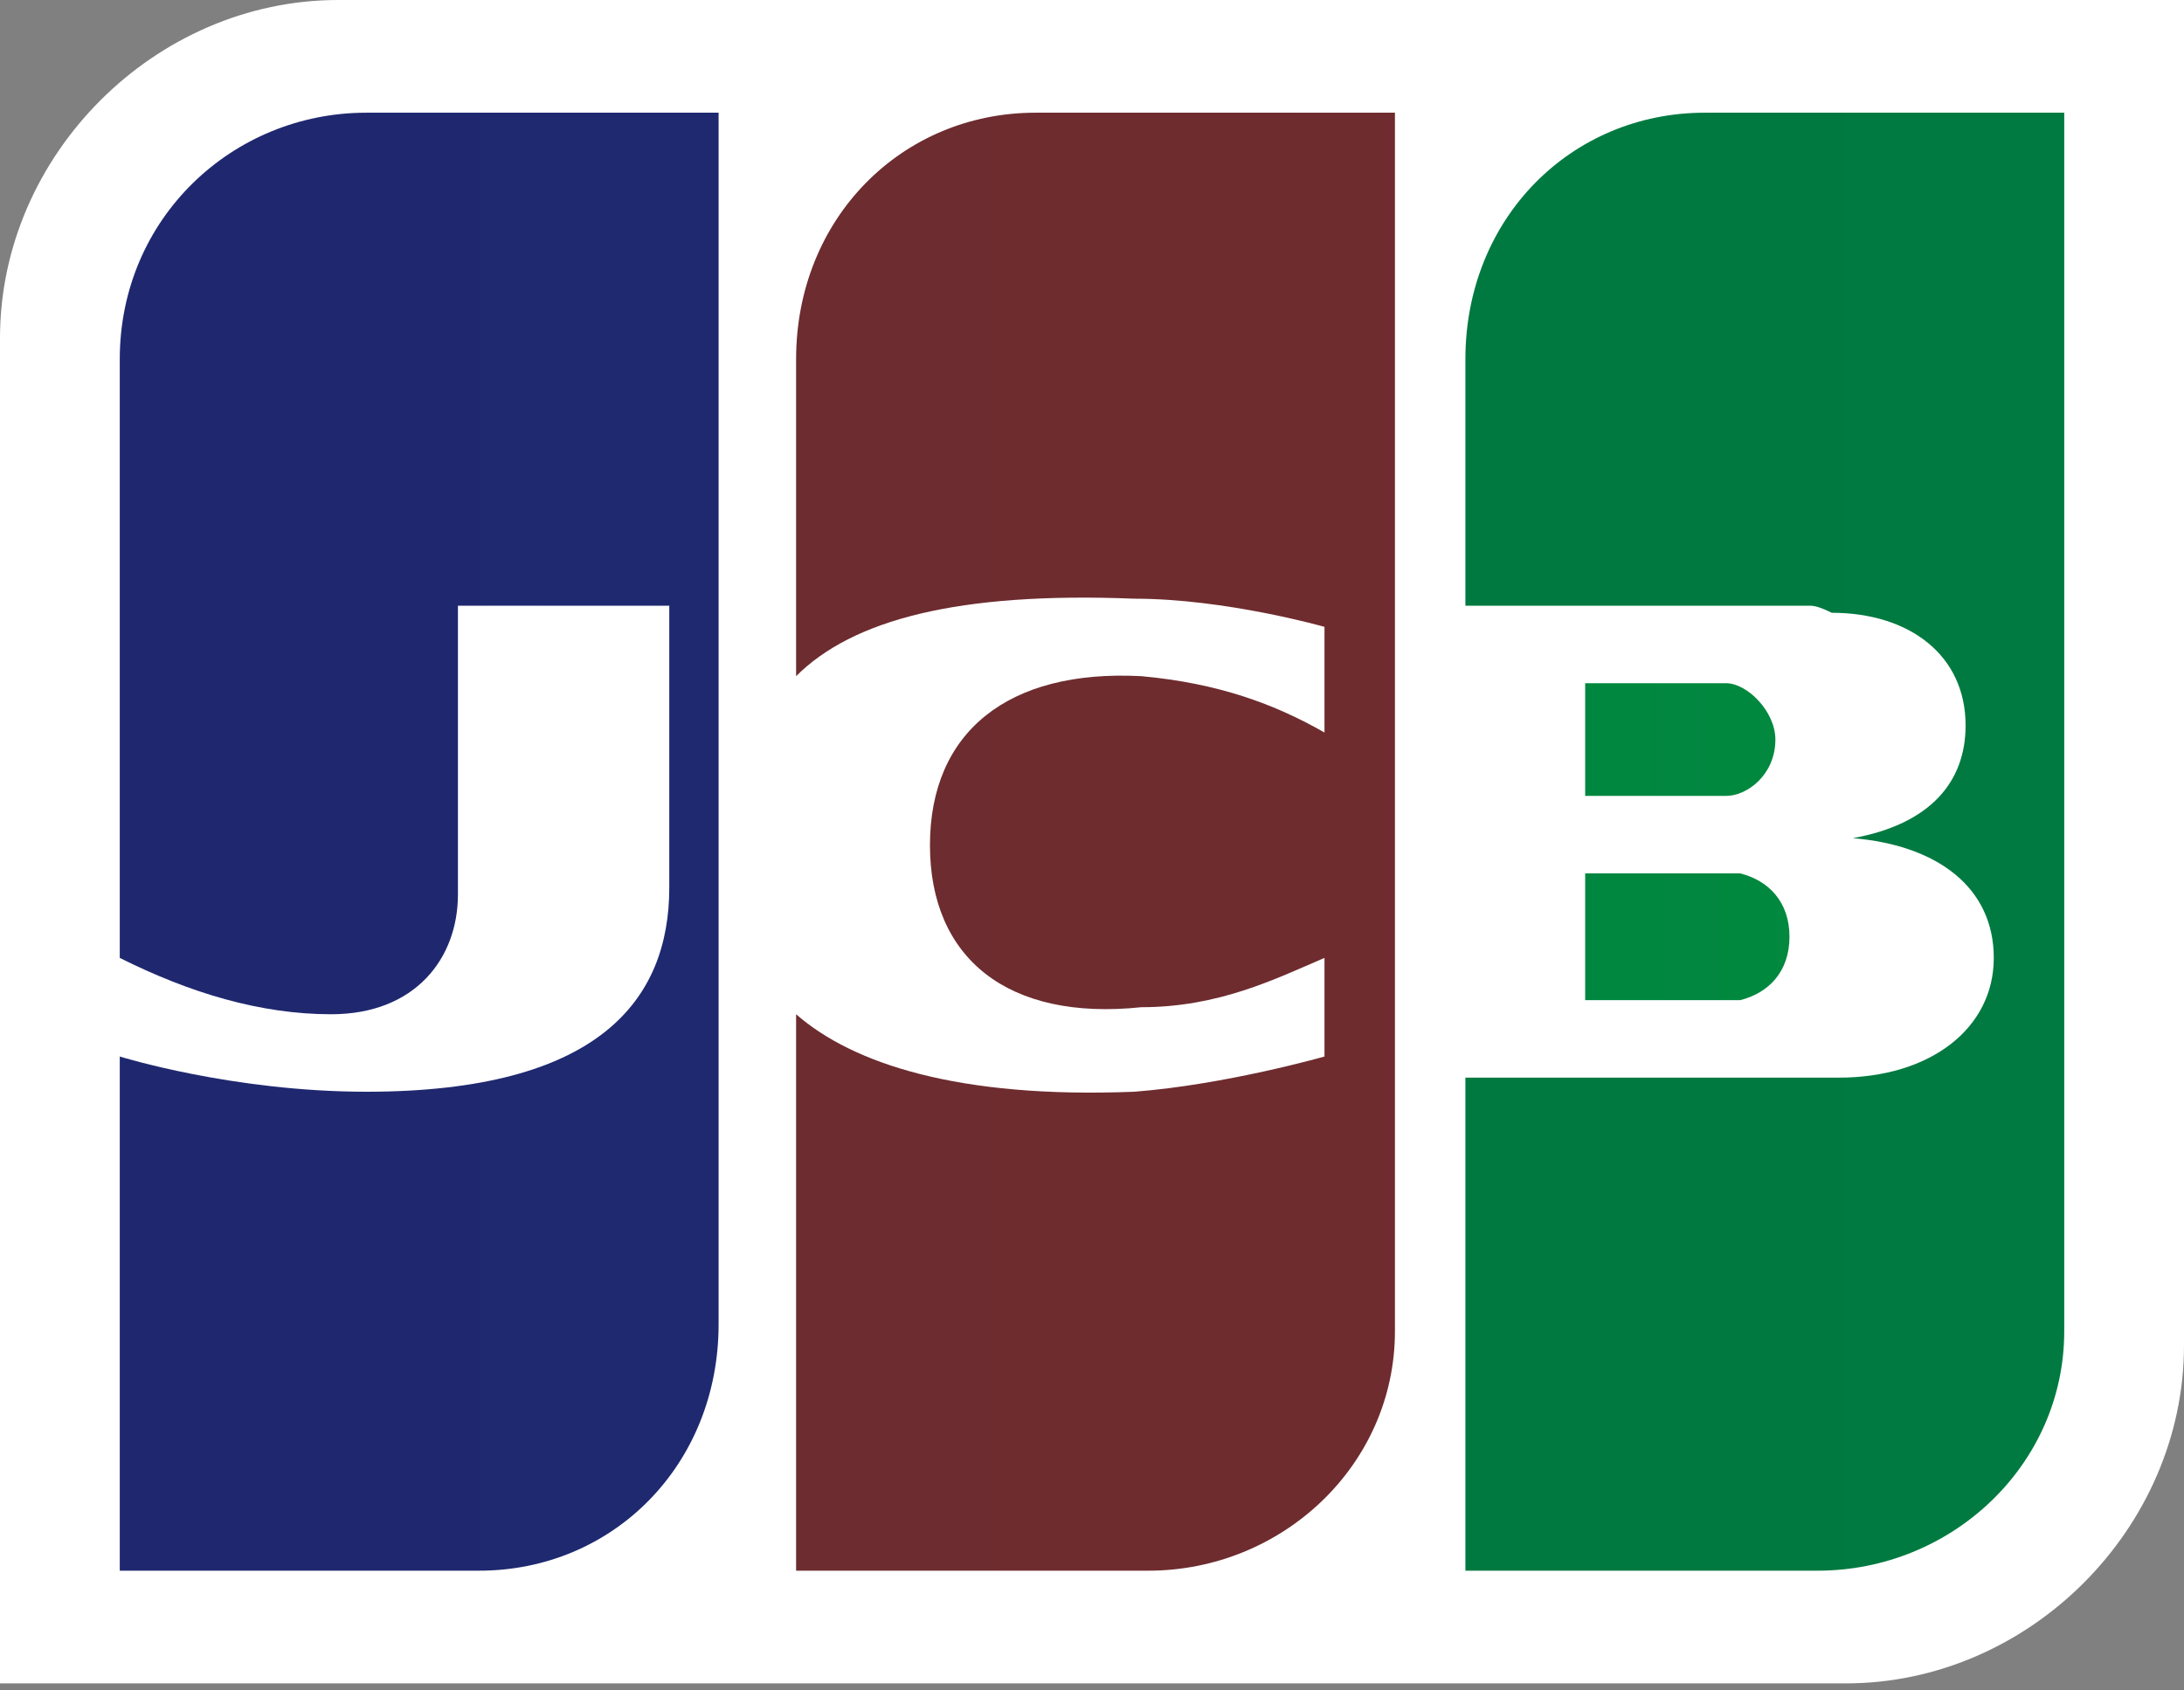
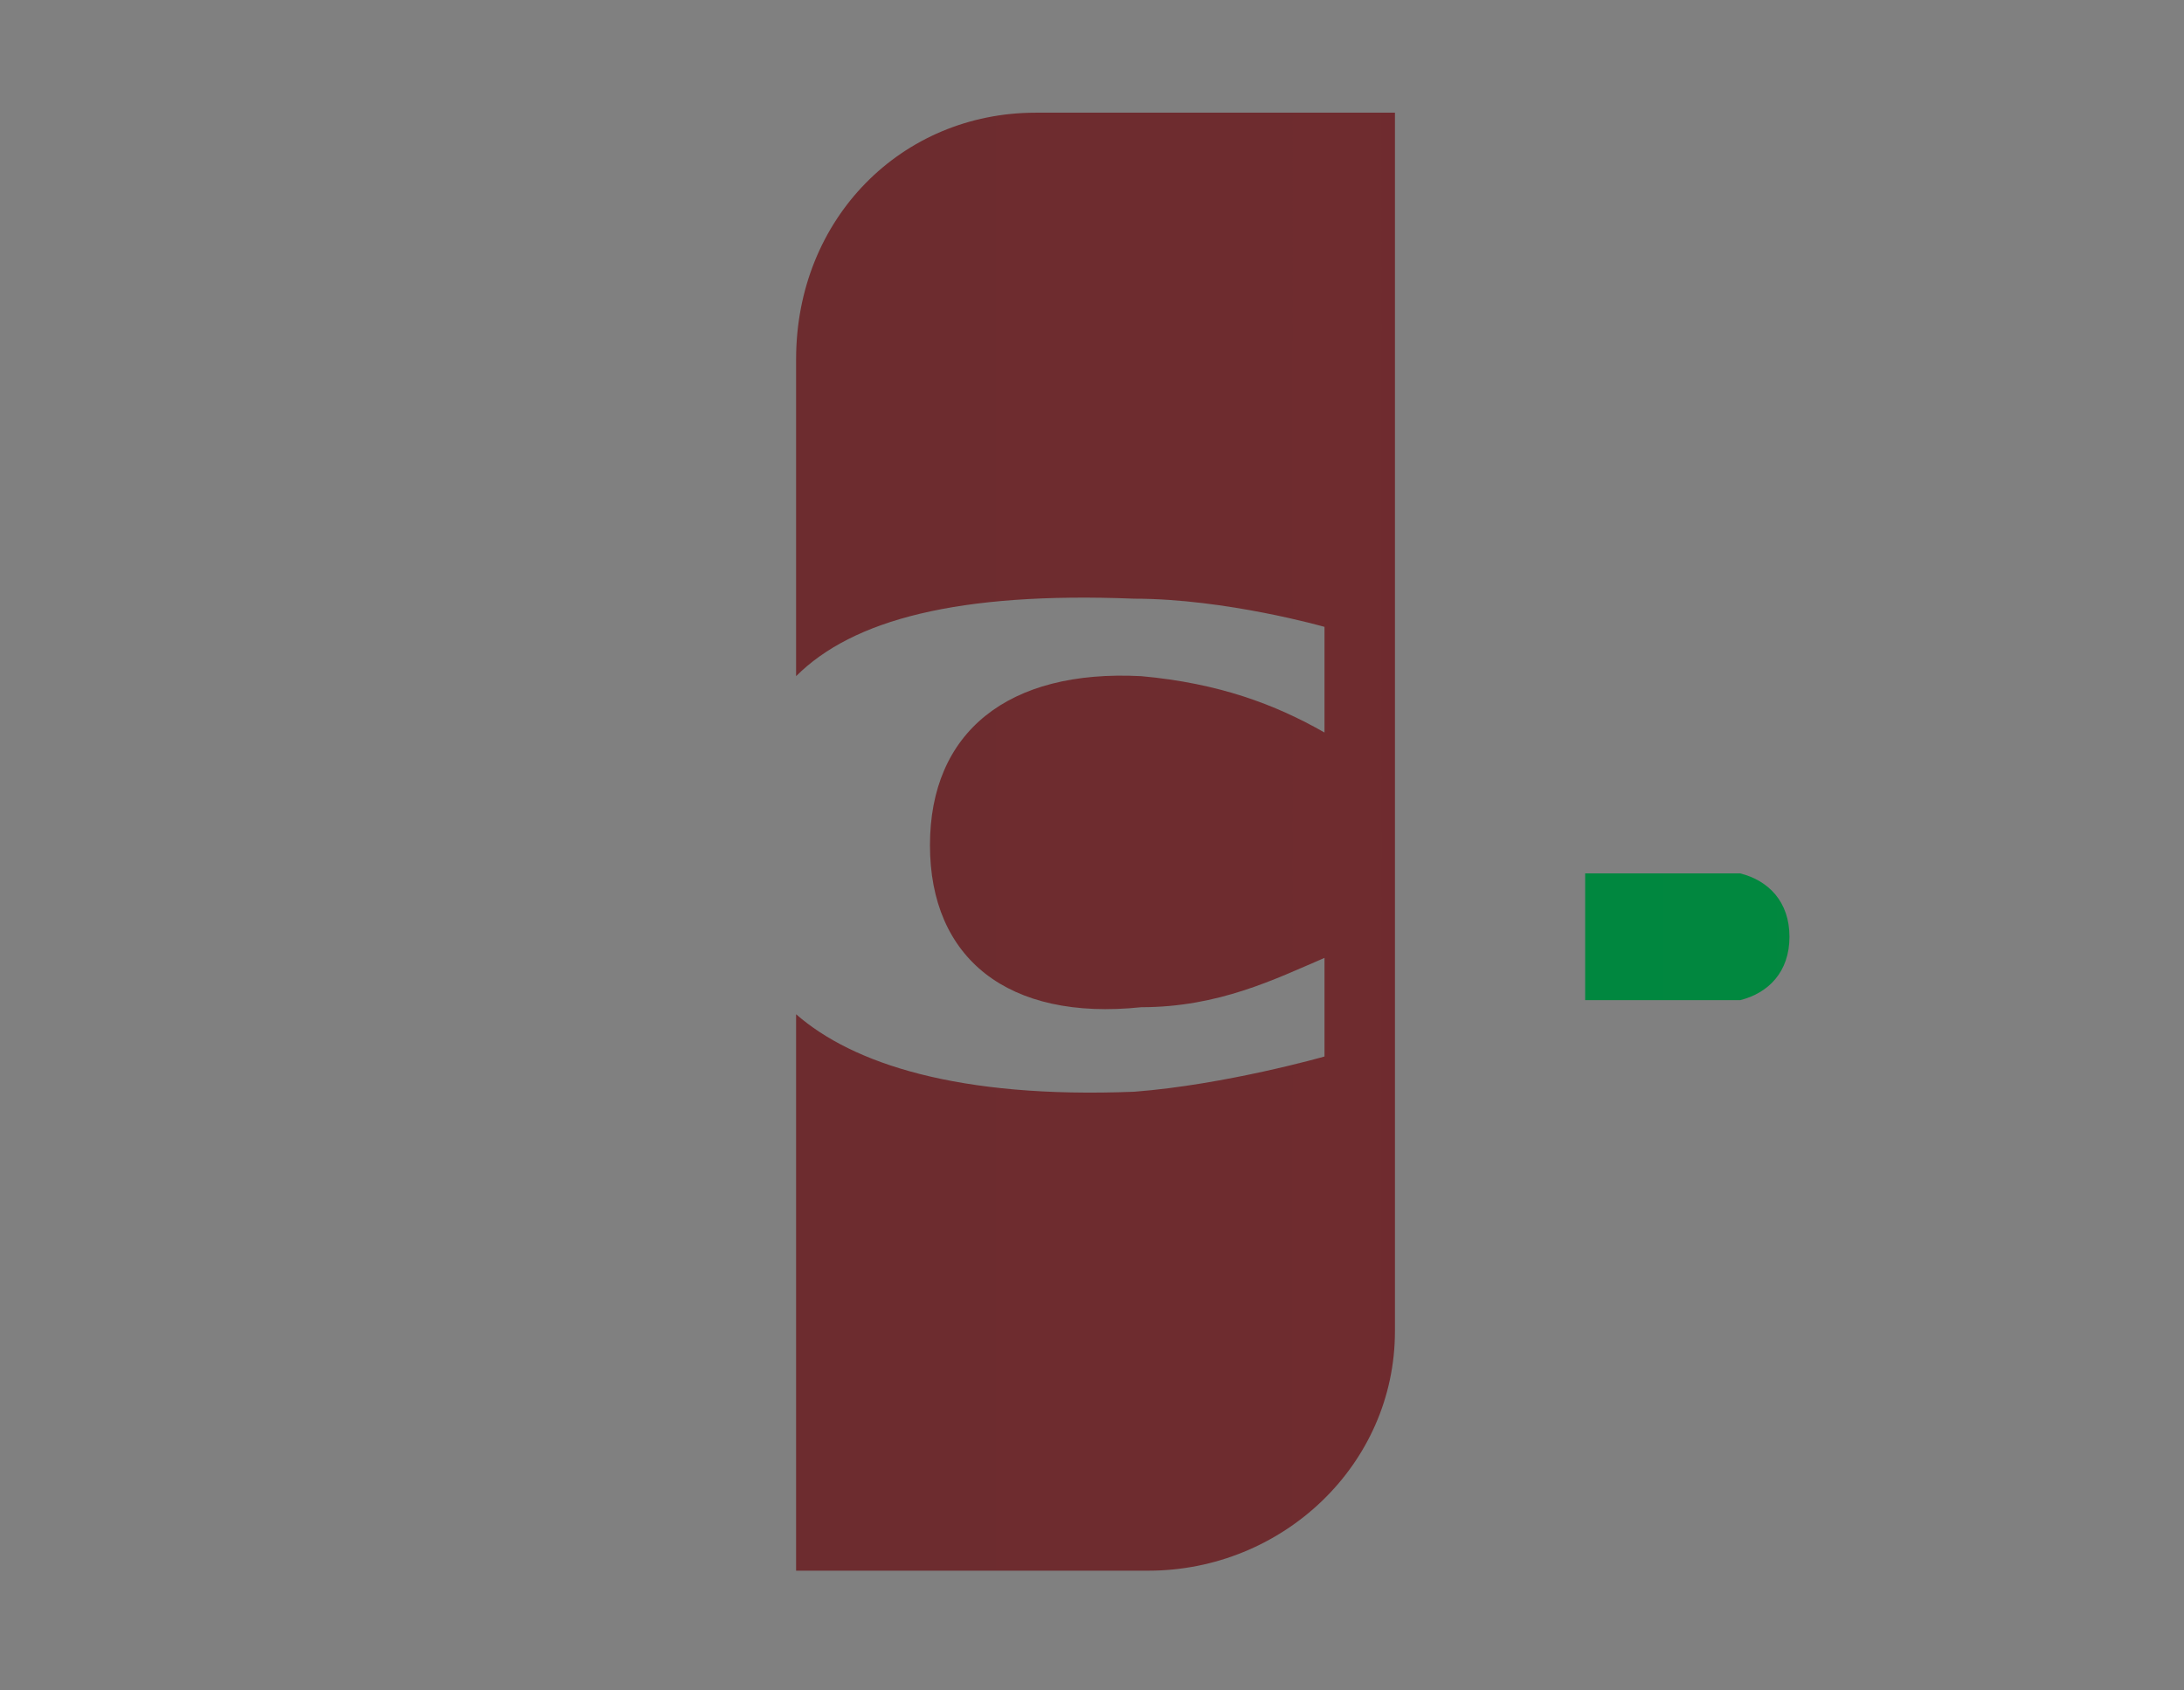
<svg xmlns="http://www.w3.org/2000/svg" version="1.2" viewBox="0 0 31 24" width="31" height="24">
  <rect x="0" y="0" width="31" height="24" fill="#808080" stroke="none" />
  <title>jcb-logo-svg</title>
  <defs>
    <linearGradient id="g1" x1="-18.5" y1="26.1" x2="188" y2="26.1" gradientUnits="userSpaceOnUse">
      <stop offset="0" stop-color="#007940" />
      <stop offset=".2" stop-color="#00873f" />
      <stop offset=".7" stop-color="#40a737" />
      <stop offset="1" stop-color="#5cb531" />
    </linearGradient>
    <linearGradient id="g2" x1="21.9" y1="1766.6" x2="620.2" y2="1766.6" gradientUnits="userSpaceOnUse">
      <stop offset="0" stop-color="#007940" />
      <stop offset=".2" stop-color="#00873f" />
      <stop offset=".7" stop-color="#40a737" />
      <stop offset="1" stop-color="#5cb531" />
    </linearGradient>
    <linearGradient id="g3" x1="-15.1" y1="21.1" x2="174.1" y2="21.1" gradientUnits="userSpaceOnUse">
      <stop offset="0" stop-color="#007940" />
      <stop offset=".2" stop-color="#00873f" />
      <stop offset=".7" stop-color="#40a737" />
      <stop offset="1" stop-color="#5cb531" />
    </linearGradient>
    <linearGradient id="g4" x1="2.8" y1="1764.9" x2="610.3" y2="1764.9" gradientUnits="userSpaceOnUse">
      <stop offset="0" stop-color="#1f286f" />
      <stop offset=".5" stop-color="#004e94" />
      <stop offset=".8" stop-color="#0066b1" />
      <stop offset="1" stop-color="#006fbc" />
    </linearGradient>
    <linearGradient id="g5" x1="7.8" y1="1768.2" x2="597.9" y2="1768.2" gradientUnits="userSpaceOnUse">
      <stop offset="0" stop-color="#6c2c2f" />
      <stop offset=".2" stop-color="#882730" />
      <stop offset=".6" stop-color="#be1833" />
      <stop offset=".9" stop-color="#dc0436" />
      <stop offset="1" stop-color="#e60039" />
    </linearGradient>
  </defs>
  <style>
		.s0 { fill: #ffffff } 
		.s1 { fill: url(#g1) } 
		.s2 { fill: url(#g2) } 
		.s3 { fill: url(#g3) } 
		.s4 { fill: url(#g4) } 
		.s5 { fill: url(#g5) } 
	</style>
  <g id="Layer">
-     <path id="Layer" class="s0" d="m31 19.1c0 2.6-2.2 4.8-4.8 4.8h-26.2v-19.1c0-2.6 2.2-4.8 4.8-4.8h26.2z" />
-     <path id="Layer" class="s1" d="m22.5 14.2h2c0 0 0.2 0 0.2 0 0.4-0.1 0.7-0.4 0.7-0.9 0-0.5-0.3-0.8-0.7-0.9 0 0-0.2 0-0.2 0h-2z" />
-     <path id="Layer" class="s2" d="m24.2 1.6c-1.9 0-3.4 1.5-3.4 3.5v3.5h4.9q0.1 0 0.3 0.1c1.1 0 1.9 0.6 1.9 1.6 0 0.8-0.5 1.4-1.6 1.6 1.2 0.1 2 0.7 2 1.7 0 1-0.9 1.7-2.2 1.7h-5.3v7h5c1.9 0 3.5-1.5 3.5-3.4v-17.3z" />
-     <path id="Layer" class="s3" d="m25.2 10.5c0-0.4-0.4-0.8-0.7-0.8-0.1 0-0.2 0-0.2 0h-1.8v1.6h1.8c0 0 0.1 0 0.2 0 0.3 0 0.7-0.3 0.7-0.8z" />
-     <path id="Layer" class="s4" d="m5.2 1.6c-1.9 0-3.5 1.5-3.5 3.5v8.5c1 0.5 2 0.8 3 0.8 1.2 0 1.8-0.8 1.8-1.7v-4.1h3v4c0 1.6-1 2.9-4.3 2.9-1.9 0-3.5-0.5-3.5-0.5v7.3h5.1c1.9 0 3.4-1.5 3.4-3.5v-17.2z" />
+     <path id="Layer" class="s1" d="m22.5 14.2h2c0 0 0.2 0 0.2 0 0.4-0.1 0.7-0.4 0.7-0.9 0-0.5-0.3-0.8-0.7-0.9 0 0-0.2 0-0.2 0h-2" />
    <path id="Layer" class="s5" d="m14.7 1.6c-1.9 0-3.4 1.5-3.4 3.5v4.5c0.8-0.8 2.3-1.2 4.8-1.1 1.3 0 2.7 0.4 2.7 0.4v1.5c-0.7-0.4-1.5-0.7-2.6-0.8-1.9-0.1-3 0.8-3 2.4 0 1.6 1.1 2.5 3 2.3 1.1 0 1.9-0.4 2.6-0.7v1.4c0 0-1.4 0.4-2.7 0.5-2.5 0.1-4-0.4-4.8-1.1v7.9h5c1.9 0 3.5-1.5 3.5-3.4v-17.3z" />
  </g>
</svg>